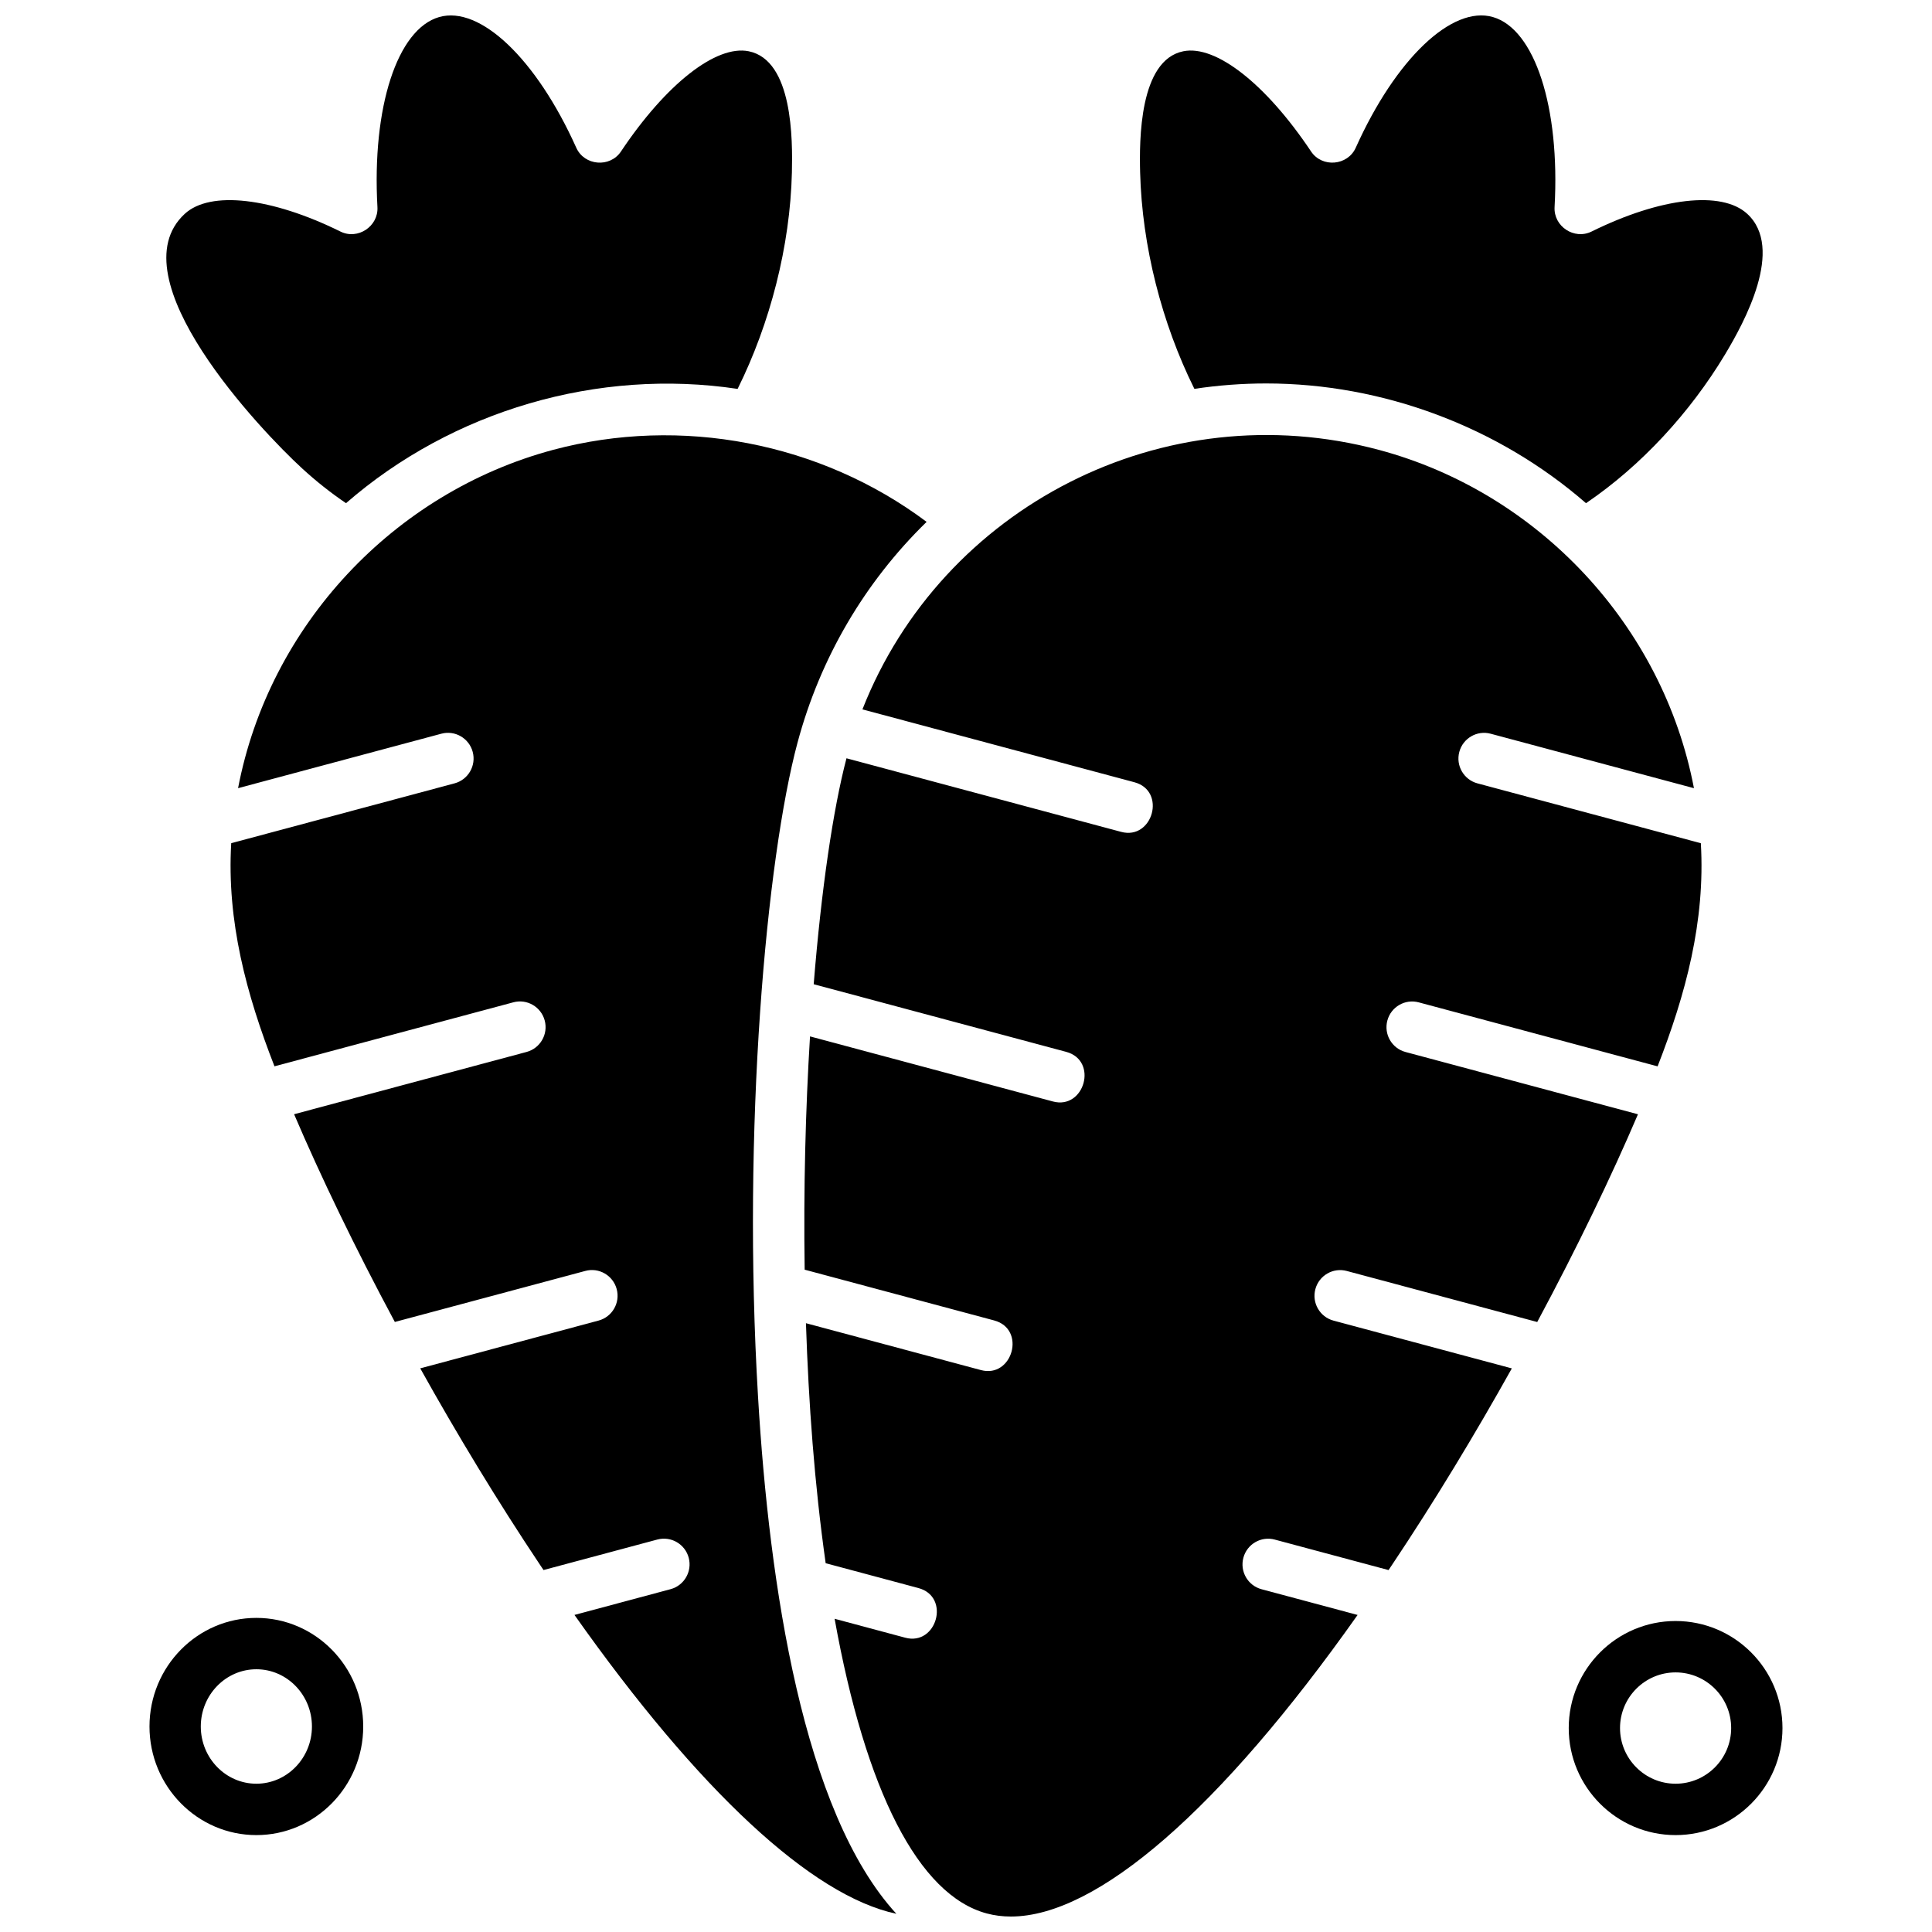
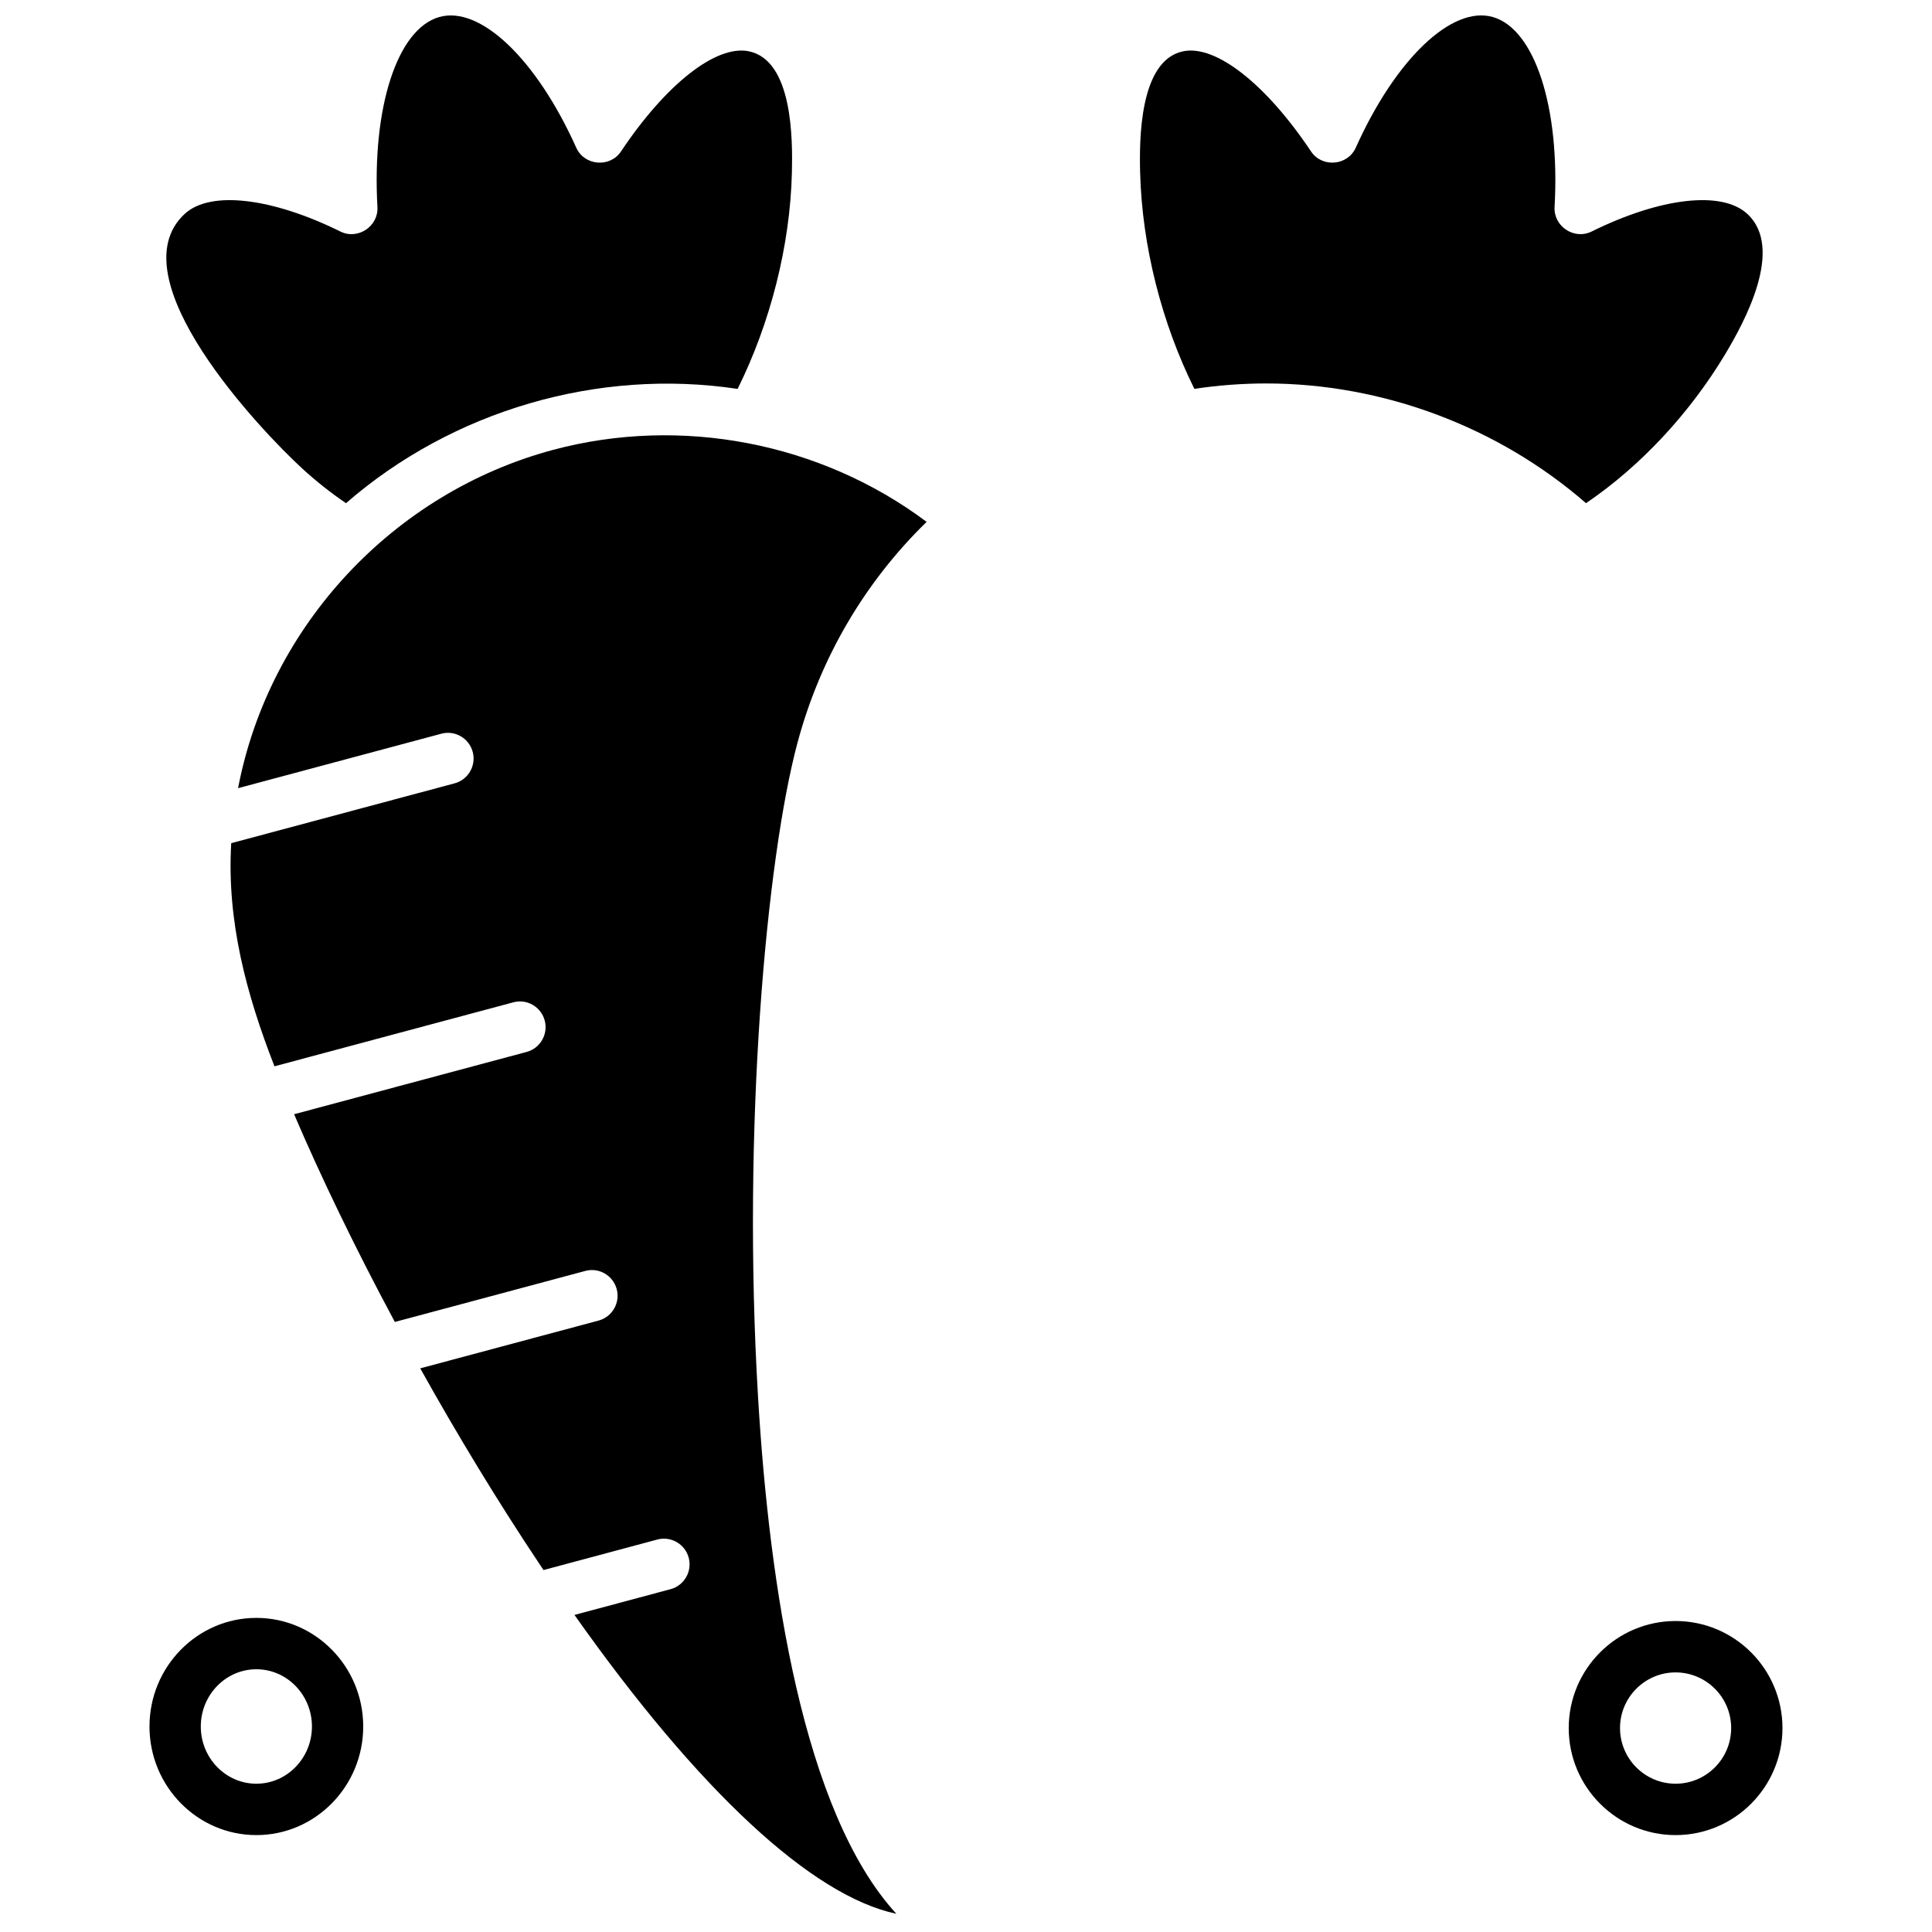
<svg xmlns="http://www.w3.org/2000/svg" width="800px" height="800px" version="1.1" viewBox="144 144 512 512">
  <defs>
    <clipPath id="d">
      <path d="m205 259h185v392.9h-185z" />
    </clipPath>
    <clipPath id="c">
      <path d="m188 148.09h166v129.91h-166z" />
    </clipPath>
    <clipPath id="b">
      <path d="m446 148.09h166v129.91h-166z" />
    </clipPath>
    <clipPath id="a">
-       <path d="m357 259h238v392.9h-238z" />
-     </clipPath>
+       </clipPath>
  </defs>
  <g clip-path="url(#d)">
    <path d="m355.36 340.78c6-22.379 17.758-42.445 34.203-58.48-28.094-21.043-65.121-28.152-99.012-19.074-42.223 11.312-75.23 46.559-83.461 89.648l53.859-14.43c3.625-0.98 7.352 1.184 8.324 4.816 0.969 3.633-1.184 7.367-4.809 8.336l-59.188 15.855c-1.215 20.664 4.027 40.078 11.461 59.133l63.293-16.957c3.621-0.98 7.352 1.184 8.324 4.816 0.969 3.633-1.184 7.367-4.809 8.336l-61.605 16.504c6.988 16.359 16.098 35.289 26.695 55.051l50.473-13.523c3.625-0.98 7.352 1.184 8.324 4.82 0.969 3.633-1.184 7.363-4.809 8.336l-47.258 12.66c9.719 17.41 20.445 35.164 31.773 52.109 0.301 0.453 0.602 0.891 0.902 1.34l30.148-8.078c3.625-0.973 7.352 1.184 8.324 4.816 0.969 3.633-1.184 7.363-4.809 8.336l-25.465 6.824c33.023 46.754 62.98 74.469 85.301 79.199-24.746-26.996-33.68-87.109-36.648-136.91-4.269-71.398 2.207-142.67 10.465-173.48z" />
  </g>
  <g clip-path="url(#c)">
    <path d="m224.05 268.12c3.731 3.422 7.633 6.512 11.648 9.227 28.219-24.559 66.801-35.852 103.78-30.285 8.629-17.371 13.918-37.898 14.383-57.332 0.207-8.695 0.266-29.773-11.441-32.145-8.633-1.742-21.914 8.676-33.855 26.555-2.918 4.367-9.699 3.801-11.848-0.992-10.555-23.512-25.492-37.75-36.34-34.629-11.109 3.195-17.832 23.906-16.352 50.359 0.285 5.113-5.203 8.754-9.793 6.488-18.324-9.047-34.523-10.895-41.258-4.707-18.43 16.934 20.324 57.605 31.078 67.461z" />
  </g>
  <g clip-path="url(#b)">
    <path d="m479.54 245.62c30.867 0 61.469 11.449 84.766 31.727 14.711-9.957 27.633-24.117 36.785-39.312 5.215-8.66 15.887-28.234 5.938-37.375-6.738-6.188-22.934-4.34-41.258 4.707-4.59 2.258-10.078-1.371-9.793-6.488 1.48-26.457-5.242-47.164-16.348-50.363-10.84-3.129-25.785 11.117-36.34 34.629-2.148 4.793-8.934 5.359-11.848 0.992-11.941-17.875-25.227-28.301-33.855-26.551-11.676 2.363-11.668 23.598-11.441 32.145 0.512 19.477 5.727 39.906 14.375 57.32 6.332-0.953 12.68-1.43 19.02-1.43z" />
  </g>
  <g clip-path="url(#a)">
-     <path d="m535.54 351.6c-3.625-0.973-5.781-4.703-4.809-8.336 0.969-3.633 4.695-5.793 8.324-4.816l53.859 14.43c-8.227-43.09-41.234-78.336-83.461-89.648-57.094-15.293-115.83 15.164-136.9 68.762l72.07 19.309c8.574 2.297 4.863 15.41-3.512 13.152l-72.785-19.5c-3.555 13.547-6.66 34.711-8.688 59.875l66.902 17.922c8.574 2.297 4.863 15.406-3.512 13.152l-64.367-17.246c-1.184 19.305-1.738 40.379-1.418 61.824l50.219 13.453c8.574 2.297 4.863 15.41-3.512 13.152l-46.367-12.422c0.707 21.262 2.246 42.531 5.227 63.605l24.582 6.586c8.574 2.297 4.863 15.41-3.512 13.152l-18.699-5.012c8.188 45.531 22.207 73.238 40.32 78.094 2.031 0.543 4.168 0.816 6.391 0.816 22.824 0.004 55.488-28.402 91.883-79.922l-25.461-6.82c-3.625-0.973-5.781-4.703-4.809-8.336 0.969-3.633 4.699-5.793 8.324-4.816l30.145 8.078c0.301-0.449 0.602-0.887 0.902-1.34 11.328-16.949 22.055-34.703 31.773-52.109l-47.258-12.66c-3.625-0.973-5.781-4.703-4.809-8.336 0.969-3.633 4.695-5.793 8.324-4.82l50.473 13.523c10.598-19.762 19.707-38.691 26.695-55.051l-61.605-16.504c-3.625-0.973-5.781-4.703-4.809-8.336 0.969-3.633 4.699-5.793 8.324-4.816l63.293 16.957c7.438-19.066 12.676-38.449 11.461-59.133z" />
-   </g>
+     </g>
  <path d="m211.94 630.32c-15.617 0-28.324-12.91-28.324-28.781 0-15.871 12.703-28.781 28.32-28.781s28.32 12.91 28.32 28.781c0.004 15.871-12.699 28.781-28.316 28.781zm0-43.949c-8.121 0-14.727 6.805-14.727 15.168 0 8.359 6.606 15.164 14.727 15.164s14.727-6.805 14.727-15.164c0-8.363-6.606-15.168-14.727-15.168z" />
  <path d="m588.05 630.32c-15.617 0-28.32-12.727-28.32-28.367s12.703-28.367 28.32-28.367c15.617 0 28.324 12.727 28.324 28.367s-12.707 28.367-28.324 28.367zm0-43.117c-8.121 0-14.727 6.617-14.727 14.75 0 8.133 6.606 14.75 14.727 14.75 8.121 0 14.727-6.617 14.727-14.75 0.004-8.133-6.606-14.75-14.727-14.75z" />
</svg>